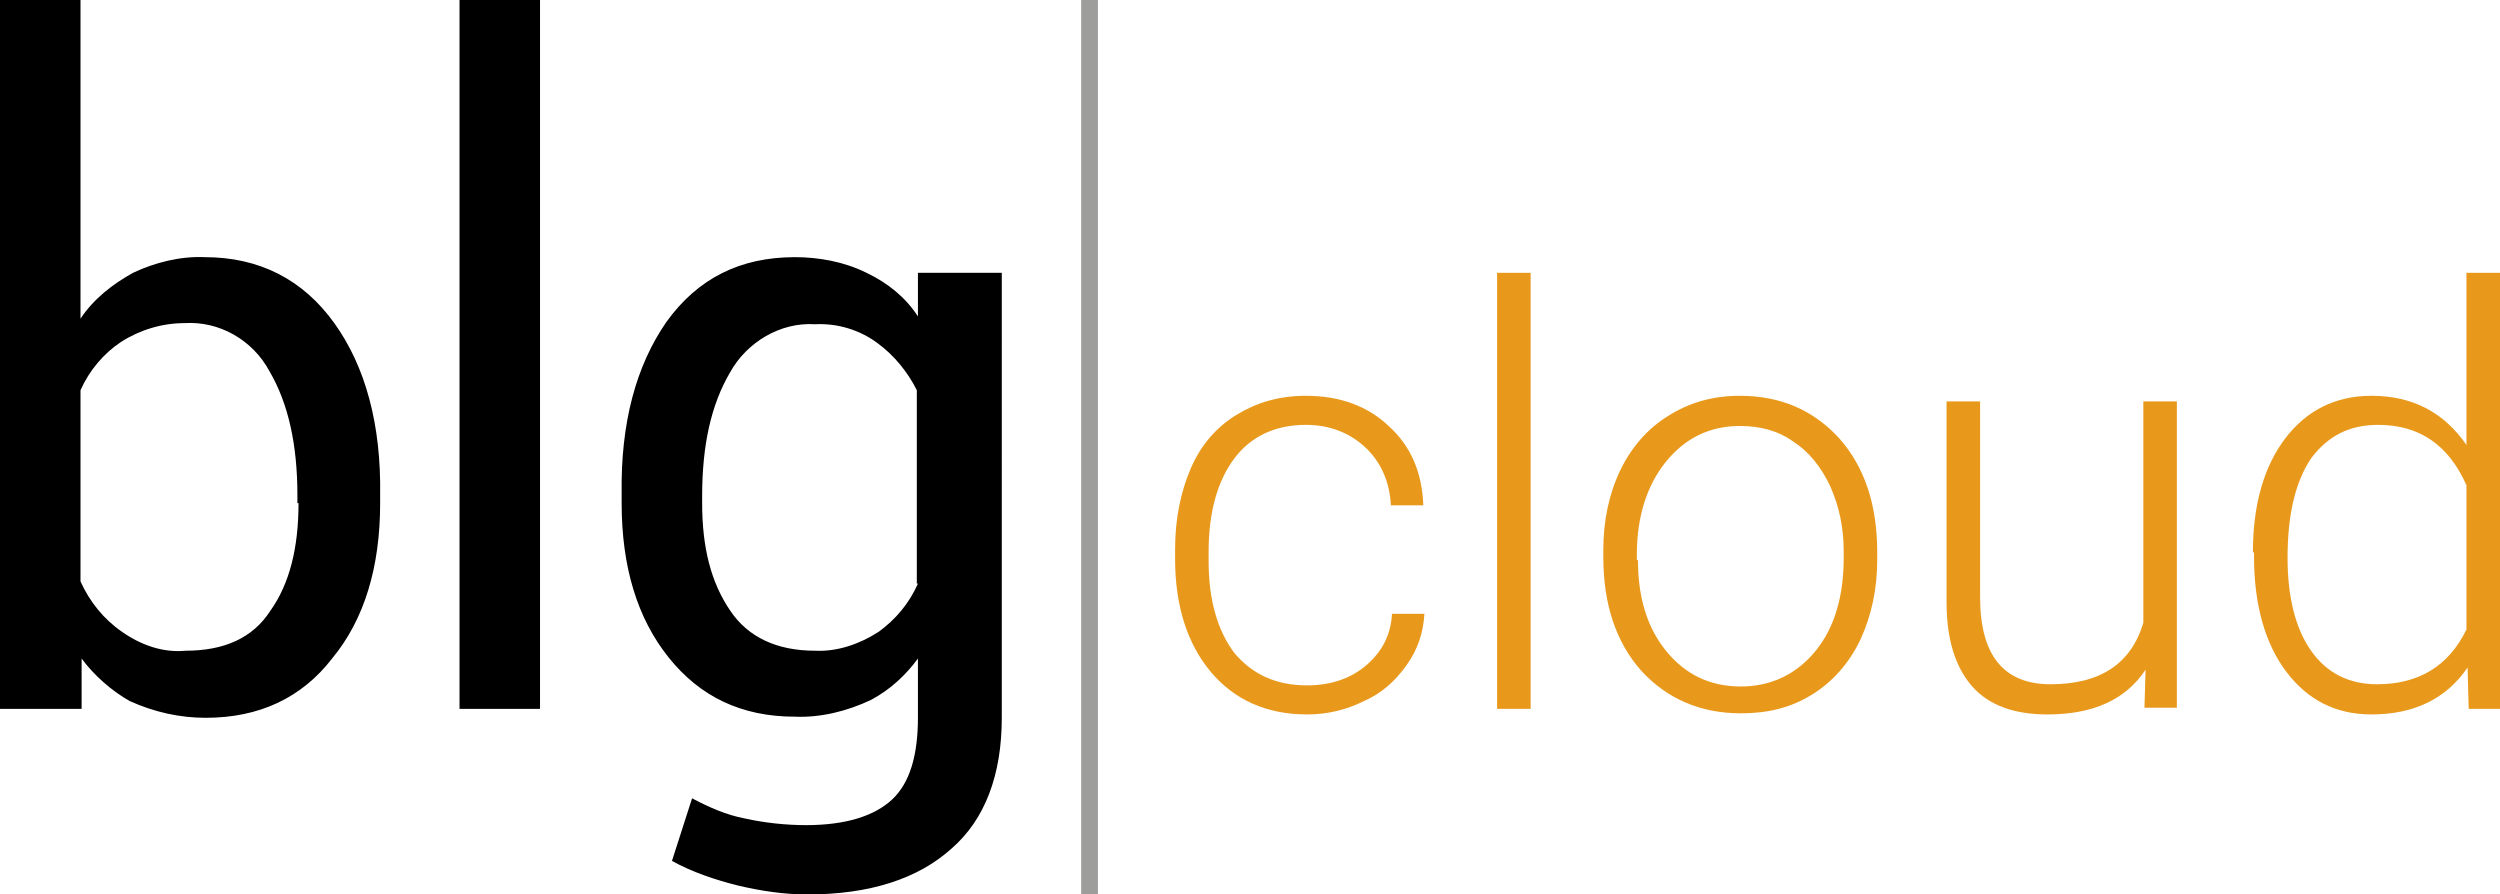
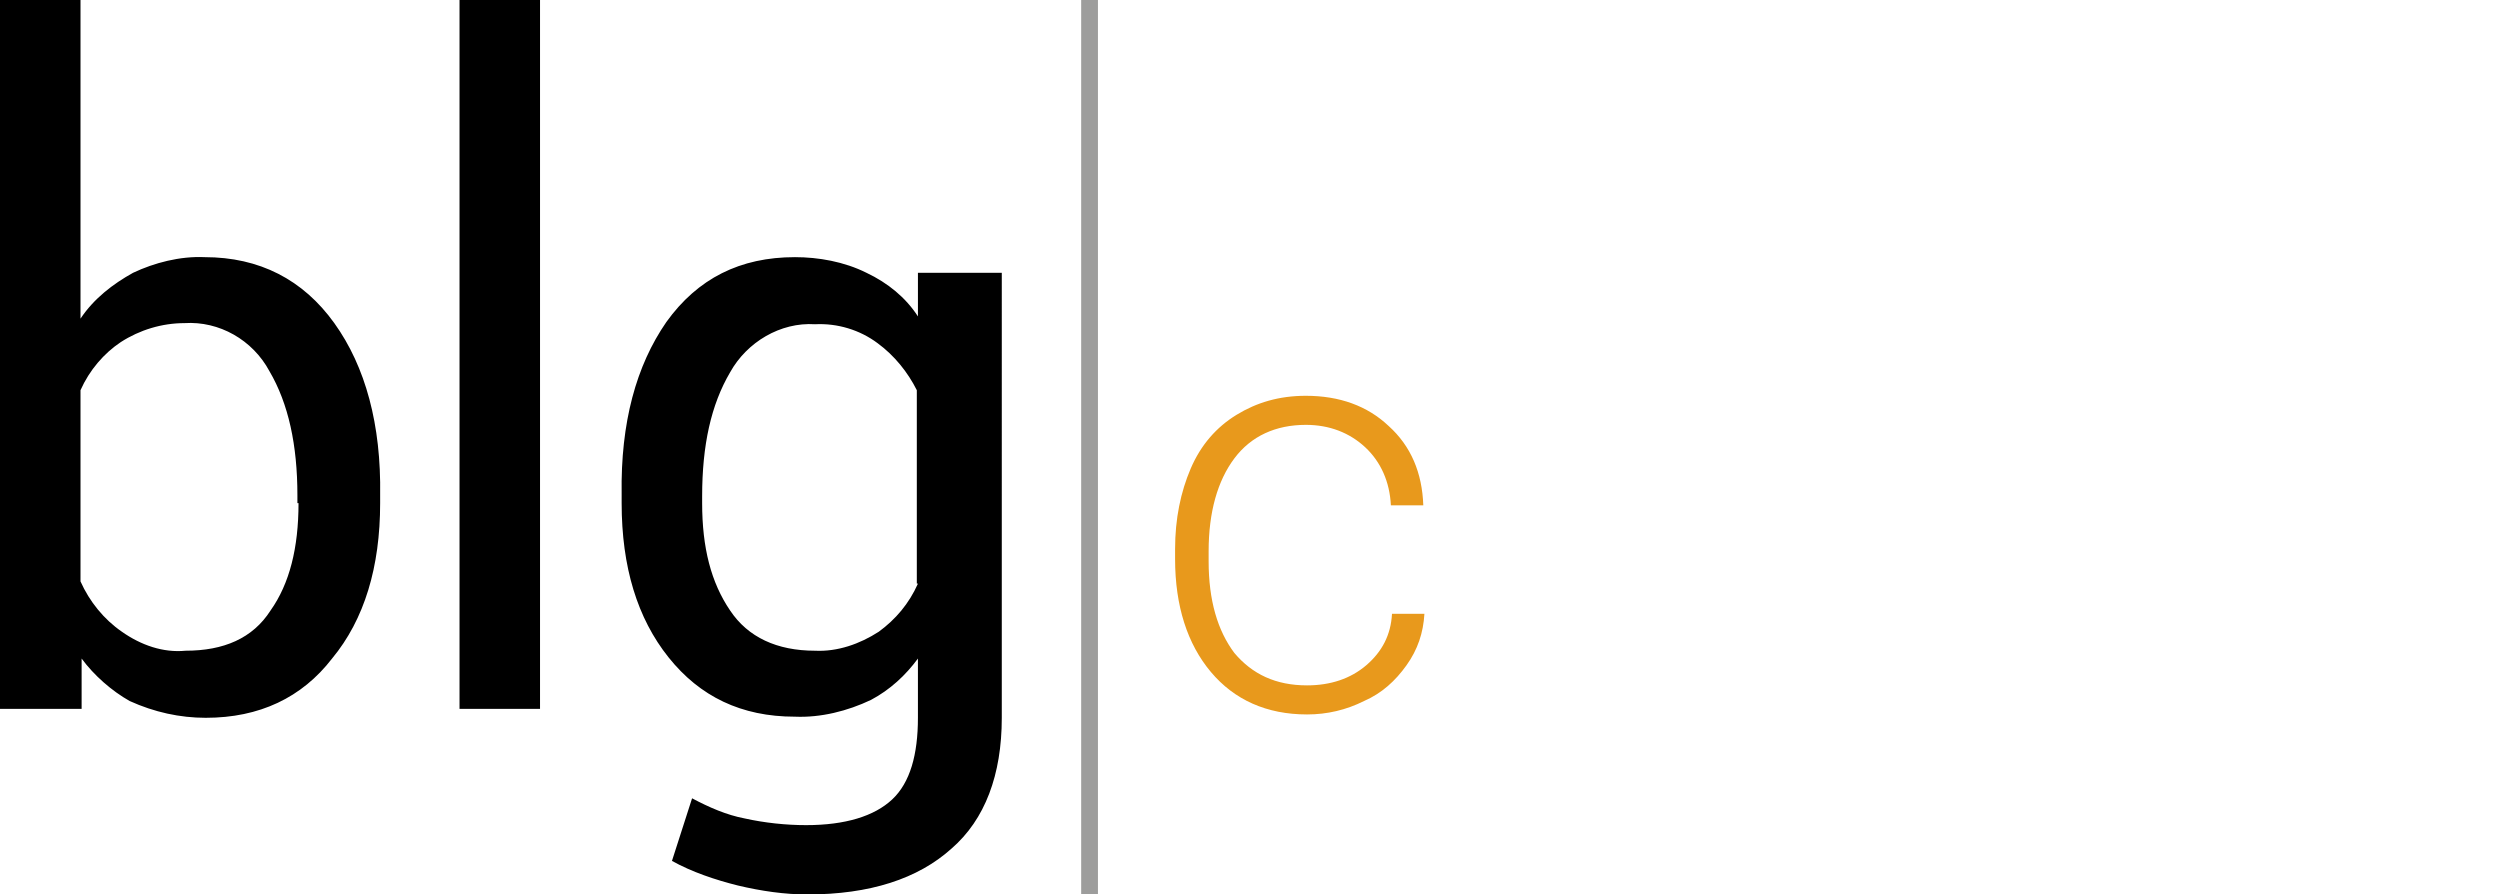
<svg xmlns="http://www.w3.org/2000/svg" xmlns:ns1="http://sodipodi.sourceforge.net/DTD/sodipodi-0.dtd" version="1.1" id="Calque_2" ns1:docname="blgCarre.svg" x="0px" y="0px" viewBox="0 0 223.6 80" style="enable-background:new 0 0 223.6 80;" xml:space="preserve">
  <style type="text/css">
	.st0{fill:#9D9D9C;}
	.st1{fill:#E8991C;}
</style>
  <ns1:namedview bordercolor="#666666" borderopacity="1" fit-margin-bottom="0" fit-margin-left="0" fit-margin-right="0" fit-margin-top="0" gridtolerance="10" guidetolerance="10" id="namedview67" objecttolerance="10" pagecolor="#ffffff" showgrid="false" units="cm">
	</ns1:namedview>
  <title id="title5">blg_logo-baseline</title>
  <g>
    <g>
      <path d="M18.3,23c-2.2-0.1-4.5,0.5-6.4,1.4c-1.8,1-3.5,2.3-4.7,4.1V0H0v63.4h7.3v-4.5c1.1,1.5,2.7,2.9,4.3,3.8    c2.2,1,4.5,1.5,6.8,1.5c4.8,0,8.6-1.8,11.3-5.3C32.6,55.4,34,50.7,34,45v-0.7c0.1-6.3-1.3-11.5-4.1-15.4S23.2,23,18.3,23z     M26.7,45c0,4-0.8,7.2-2.5,9.6c-1.6,2.5-4.2,3.6-7.6,3.6c-2,0.2-4-0.5-5.7-1.7C9.3,55.4,8,53.8,7.2,52V34.9    c0.8-1.8,2.1-3.3,3.6-4.3c1.7-1.1,3.7-1.7,5.7-1.7c3.1-0.2,6.1,1.5,7.6,4.3c1.7,2.9,2.5,6.6,2.5,11.1V45z M82.1,24.4v3.9    c-1.1-1.7-2.7-3-4.6-3.9c-2-1-4.3-1.4-6.4-1.4c-4.9,0-8.7,1.9-11.5,5.8c-2.7,3.9-4.1,9-4,15.4V45c0,5.7,1.4,10.3,4.2,13.8    s6.5,5.3,11.3,5.3c2.3,0.1,4.7-0.5,6.8-1.5c1.7-0.9,3.1-2.2,4.2-3.7v5.3c0,3.3-0.7,5.8-2.3,7.3c-1.6,1.5-4.2,2.3-7.7,2.3    c-1.8,0-3.7-0.2-5.5-0.6c-1.6-0.3-3.2-1-4.7-1.8L60.1,77c1.8,1,3.9,1.7,5.9,2.2c2.1,0.5,4.2,0.8,6.2,0.8c5.6,0,9.9-1.4,12.9-4.1    c3-2.6,4.5-6.6,4.5-11.7V24.4H82.1z M82.1,52.2c-0.8,1.8-2,3.2-3.5,4.3c-1.7,1.1-3.7,1.8-5.7,1.7c-3.4,0-6-1.2-7.6-3.6    c-1.7-2.5-2.5-5.6-2.5-9.6v-0.6c0-4.6,0.8-8.2,2.5-11.1c1.5-2.7,4.5-4.5,7.6-4.3c2-0.1,4,0.5,5.6,1.7c1.5,1.1,2.7,2.6,3.5,4.2    V52.2z M41.1,63.4h7.2V0h-7.2V63.4z" />
    </g>
  </g>
  <rect x="96.7" class="st0" width="1.5" height="80" />
  <g>
    <path class="st1" d="M116.9,61.3c2.1,0,3.9-0.6,5.3-1.8c1.4-1.2,2.2-2.7,2.3-4.6h2.9c-0.1,1.7-0.6,3.2-1.6,4.6   c-1,1.4-2.2,2.5-3.8,3.2c-1.6,0.8-3.3,1.2-5.1,1.2c-3.6,0-6.5-1.3-8.6-3.8c-2.1-2.5-3.2-5.9-3.2-10.1v-0.9c0-2.7,0.5-5.1,1.4-7.2   c0.9-2.1,2.3-3.7,4.1-4.8c1.8-1.1,3.8-1.7,6.2-1.7c3,0,5.5,0.9,7.4,2.7c2,1.8,3,4.2,3.1,7.1h-2.9c-0.1-2.1-0.9-3.9-2.3-5.2   c-1.4-1.3-3.2-2-5.3-2c-2.7,0-4.9,1-6.4,3c-1.5,2-2.3,4.8-2.3,8.3v0.9c0,3.5,0.8,6.2,2.3,8.2C112,60.3,114.1,61.3,116.9,61.3z" />
-     <path class="st1" d="M136.9,63.4h-3v-39h3V63.4z" />
-     <path class="st1" d="M143.4,49.2c0-2.6,0.5-5,1.5-7.1c1-2.1,2.5-3.8,4.3-4.9c1.9-1.2,4-1.8,6.4-1.8c3.7,0,6.6,1.3,8.9,3.8   c2.3,2.6,3.4,6,3.4,10.2v0.6c0,2.7-0.5,5-1.5,7.2c-1,2.1-2.5,3.8-4.3,4.9c-1.9,1.2-4,1.7-6.4,1.7c-3.6,0-6.6-1.3-8.9-3.8   c-2.3-2.6-3.4-6-3.4-10.2V49.2z M146.5,50.1c0,3.3,0.8,6,2.5,8.1s3.9,3.2,6.7,3.2c2.7,0,5-1.1,6.7-3.2c1.7-2.1,2.5-4.9,2.5-8.3   v-0.6c0-2.1-0.4-4-1.2-5.8c-0.8-1.7-1.9-3.1-3.3-4c-1.4-1-3-1.4-4.8-1.4c-2.7,0-4.9,1.1-6.6,3.2c-1.7,2.1-2.6,4.9-2.6,8.3V50.1z" />
-     <path class="st1" d="M191.9,59.9c-1.8,2.7-4.7,4-8.8,4c-2.9,0-5.2-0.8-6.7-2.5c-1.5-1.7-2.3-4.2-2.3-7.5V35.9h3v17.5   c0,5.2,2.1,7.8,6.3,7.8c4.4,0,7.2-1.8,8.3-5.5V35.9h3v27.4h-2.9L191.9,59.9z" />
-     <path class="st1" d="M201.5,49.4c0-4.3,1-7.7,2.9-10.2c1.9-2.5,4.5-3.8,7.7-3.8c3.7,0,6.5,1.5,8.5,4.4V24.4h3v39h-2.8l-0.1-3.7   c-1.9,2.8-4.8,4.2-8.6,4.2c-3.2,0-5.7-1.3-7.6-3.8c-1.9-2.5-2.9-6-2.9-10.3V49.4z M204.6,49.9c0,3.5,0.7,6.3,2.1,8.3   c1.4,2,3.4,3,5.9,3c3.7,0,6.4-1.6,8-4.9V43.4c-1.6-3.6-4.2-5.4-7.9-5.4c-2.6,0-4.5,1-6,3C205.3,43.1,204.6,46,204.6,49.9z" />
  </g>
</svg>